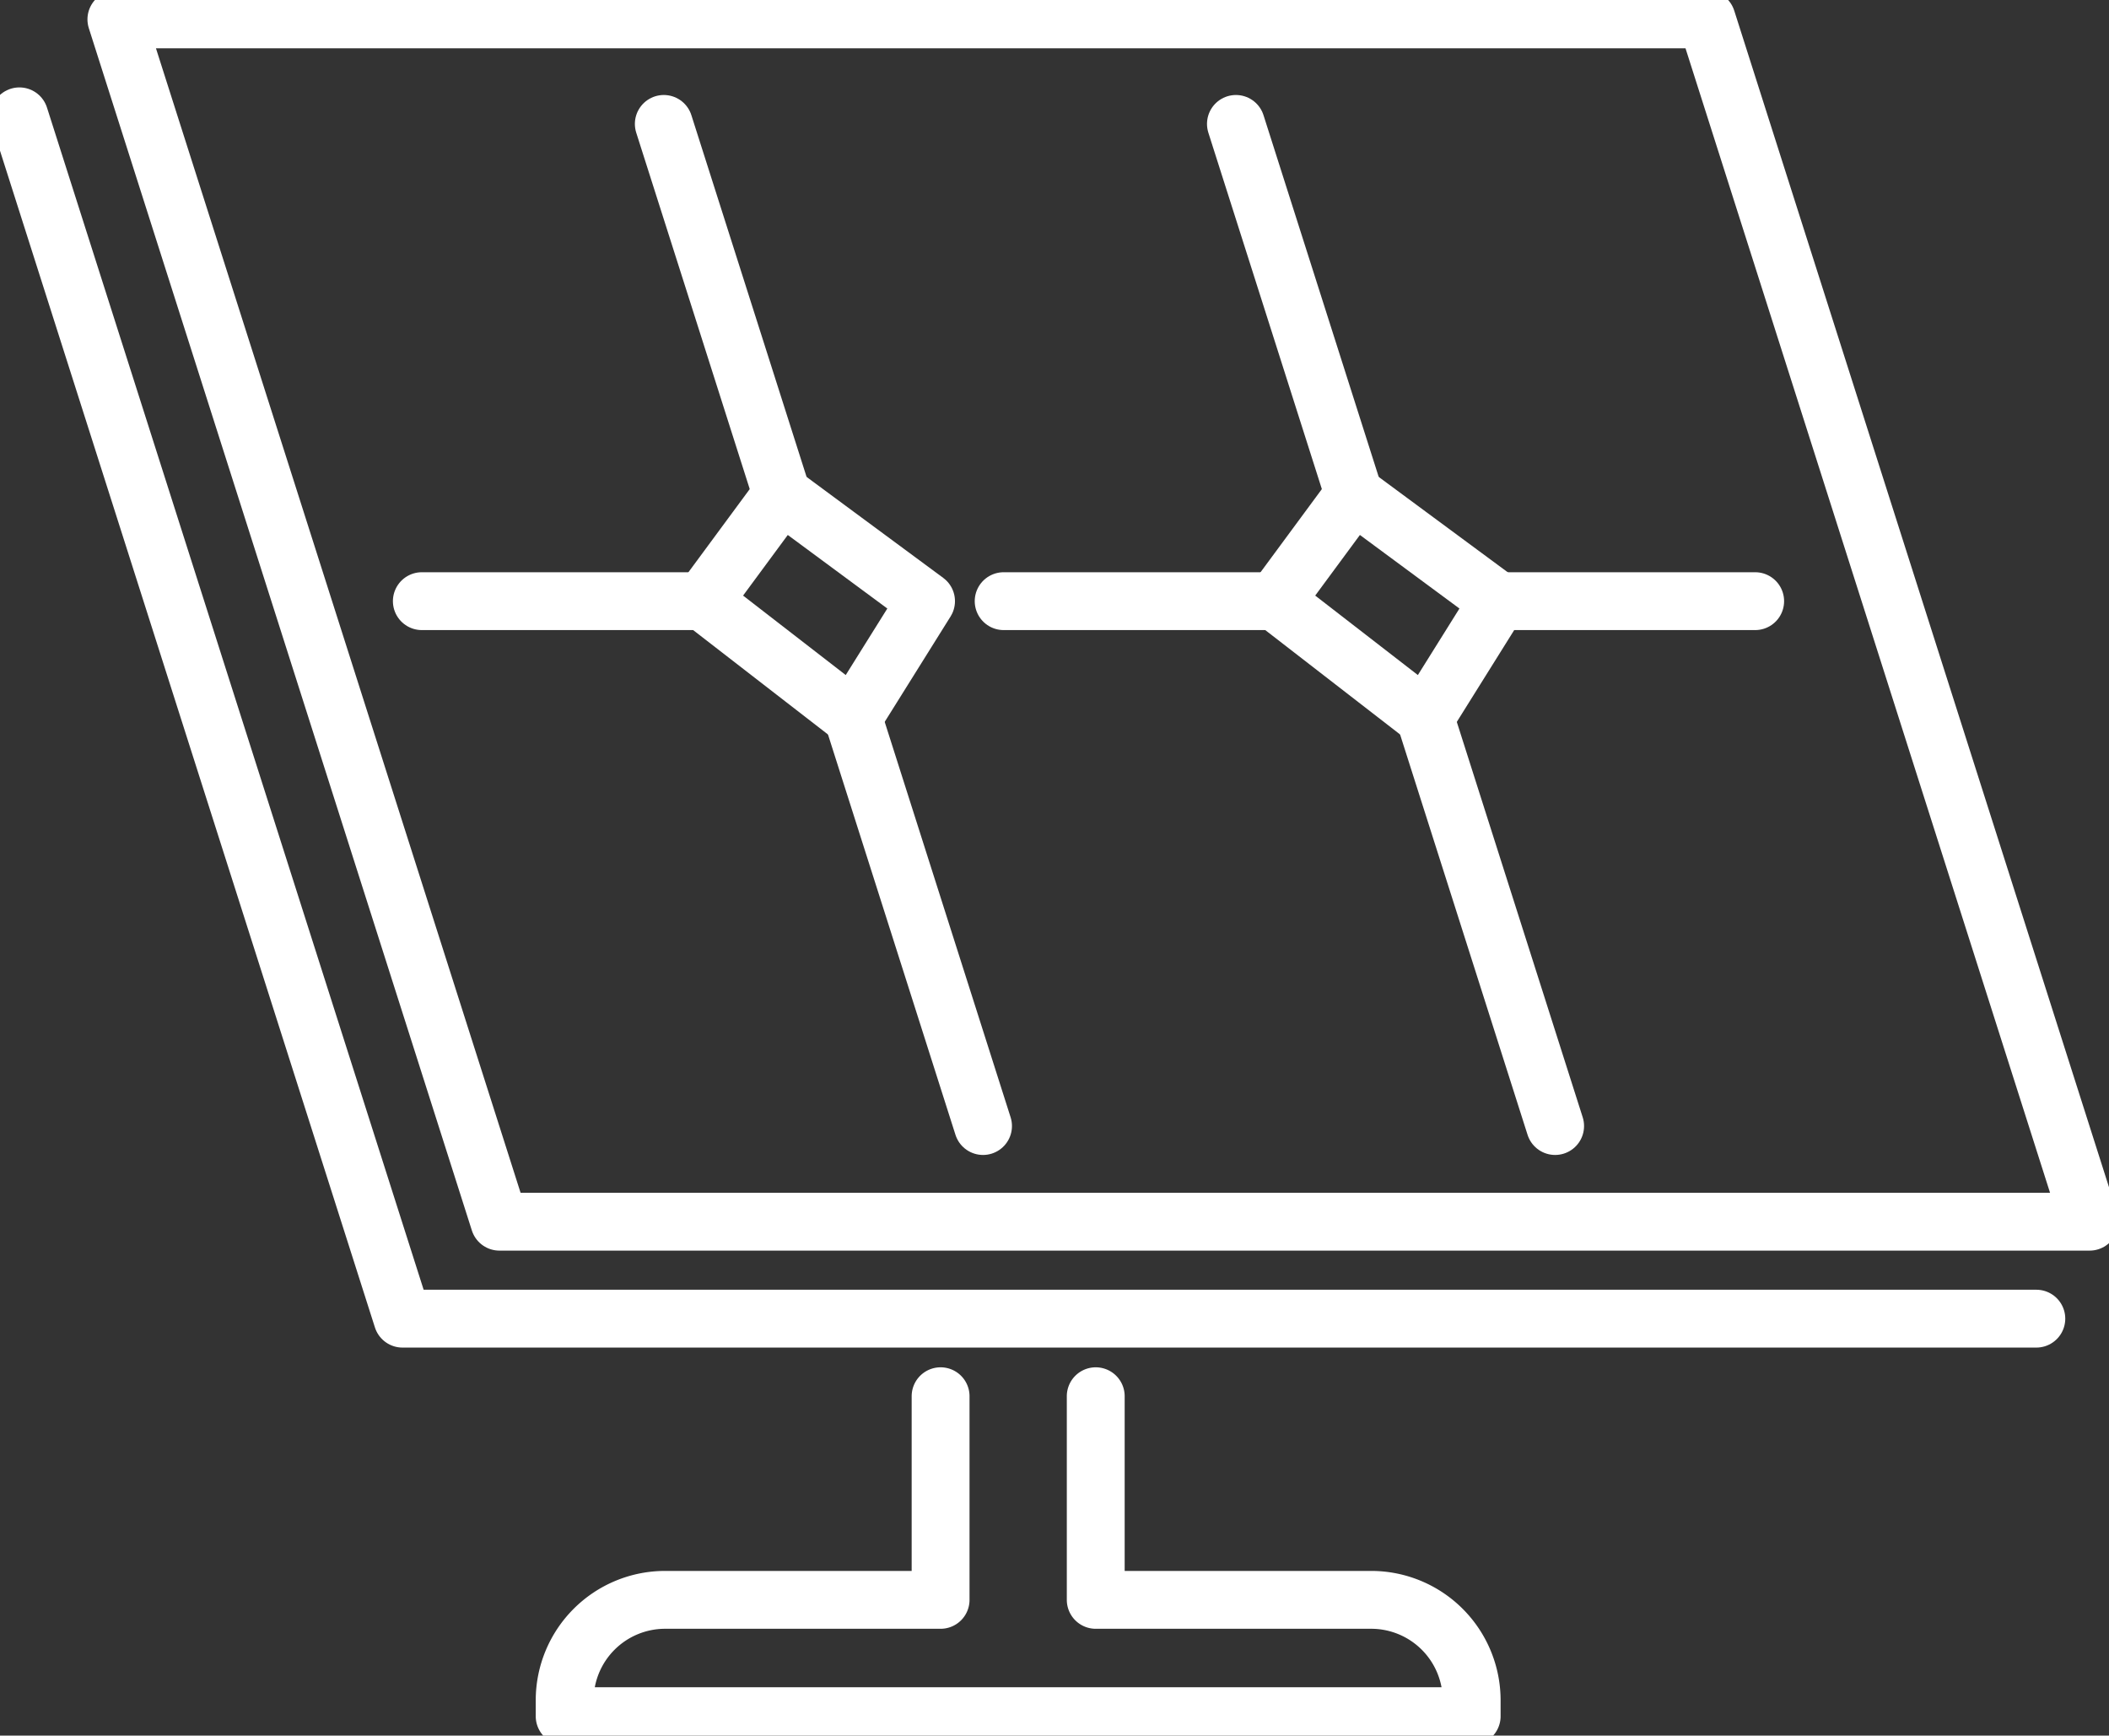
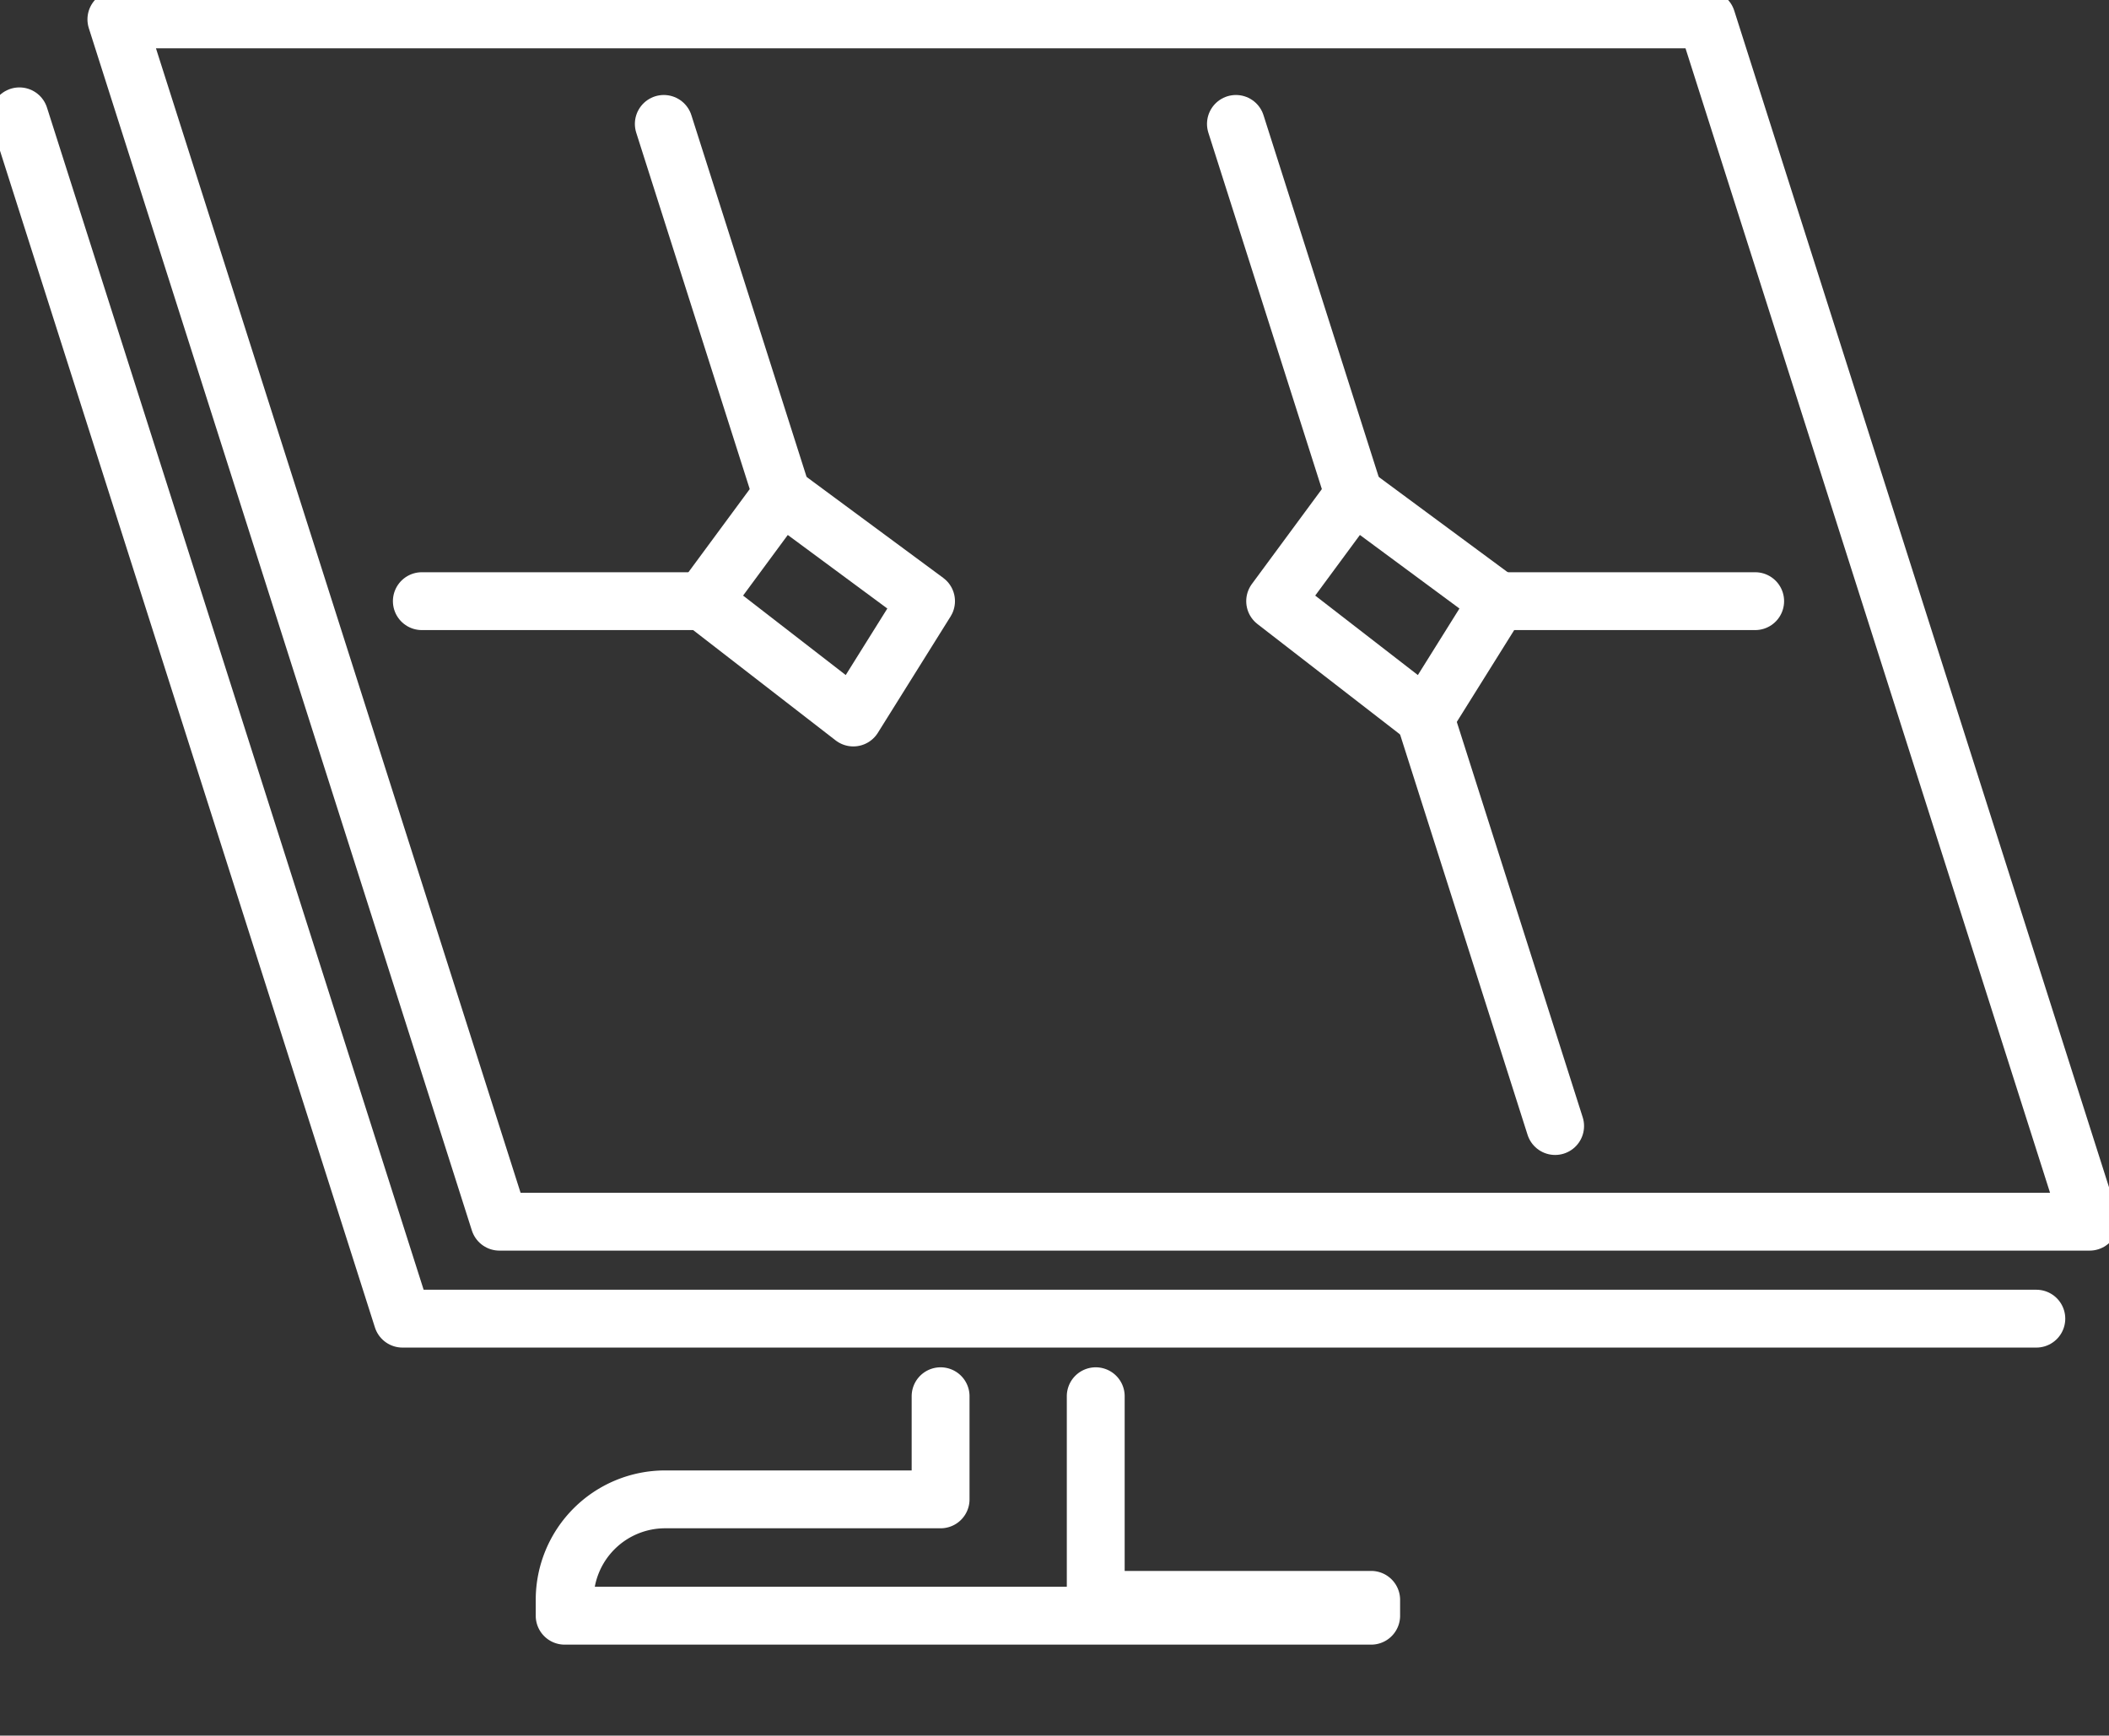
<svg xmlns="http://www.w3.org/2000/svg" id="Group_35" data-name="Group 35" width="72.903" height="60" viewBox="0 0 72.903 60">
  <rect x="0" y="0" width="72.903" height="60" fill="#333333" stroke="none" />
  <defs>
    <clipPath id="clip-path">
      <rect id="Rectangle_42" data-name="Rectangle 42" width="72.903" height="60" fill="none" stroke="#fff" stroke-width="2" />
    </clipPath>
  </defs>
  <g id="Group_32" data-name="Group 32">
    <g id="Group_31" data-name="Group 31" clip-path="url(#clip-path)">
      <path id="Path_183" data-name="Path 183" d="M15.241,43.564H70.21L56.972,2H2Z" transform="translate(2.023 -1.33)" fill="none" stroke="#fff" stroke-linecap="round" stroke-linejoin="round" stroke-width="2" />
    </g>
  </g>
-   <line id="Line_17" data-name="Line 17" x2="9.552" transform="translate(34.694 20.782)" fill="none" stroke="#fff" stroke-linecap="round" stroke-linejoin="round" stroke-width="2" />
  <line id="Line_18" data-name="Line 18" x2="8.883" transform="translate(51.789 20.782)" fill="none" stroke="#fff" stroke-linecap="round" stroke-linejoin="round" stroke-width="2" />
  <path id="Path_184" data-name="Path 184" d="M81.943,25.6l-.007-.023L77.861,12.78" transform="translate(-35.138 -8.496)" fill="none" stroke="#fff" stroke-linecap="round" stroke-linejoin="round" stroke-width="2" />
  <line id="Line_19" data-name="Line 19" x2="4.502" y2="14.139" transform="translate(49.255 24.788)" fill="none" stroke="#fff" stroke-linecap="round" stroke-linejoin="round" stroke-width="2" />
  <path id="Path_185" data-name="Path 185" d="M62.995,54.687,65.714,51l4.99,3.687L68.19,58.709Z" transform="translate(-18.916 -33.905)" fill="none" stroke="#fff" stroke-linecap="round" stroke-linejoin="round" stroke-width="2" />
  <path id="Path_186" data-name="Path 186" d="M140.943,25.6l-.007-.023L136.861,12.78" transform="translate(-113.915 -8.496)" fill="none" stroke="#fff" stroke-linecap="round" stroke-linejoin="round" stroke-width="2" />
-   <line id="Line_20" data-name="Line 20" x2="4.502" y2="14.139" transform="translate(29.479 24.788)" fill="none" stroke="#fff" stroke-linecap="round" stroke-linejoin="round" stroke-width="2" />
  <path id="Path_187" data-name="Path 187" d="M121.995,54.687,124.714,51l4.99,3.687-2.514,4.022Z" transform="translate(-97.693 -33.905)" fill="none" stroke="#fff" stroke-linecap="round" stroke-linejoin="round" stroke-width="2" />
  <g id="Group_34" data-name="Group 34">
    <g id="Group_33" data-name="Group 33" clip-path="url(#clip-path)">
-       <path id="Path_188" data-name="Path 188" d="M84.084,144v7.039h9.521a3.474,3.474,0,0,1,3.474,3.474v.548H65.726v-.548a3.474,3.474,0,0,1,3.474-3.474h9.521V144" transform="translate(-46.207 -95.732)" fill="none" stroke="#fff" stroke-linecap="round" stroke-linejoin="round" stroke-width="2" />
+       <path id="Path_188" data-name="Path 188" d="M84.084,144v7.039h9.521v.548H65.726v-.548a3.474,3.474,0,0,1,3.474-3.474h9.521V144" transform="translate(-46.207 -95.732)" fill="none" stroke="#fff" stroke-linecap="round" stroke-linejoin="round" stroke-width="2" />
      <line id="Line_21" data-name="Line 21" x2="9.553" transform="translate(14.582 20.782)" fill="none" stroke="#fff" stroke-linecap="round" stroke-linejoin="round" stroke-width="2" />
      <path id="Path_189" data-name="Path 189" d="M7.495,12,20.737,53.564H77.215" transform="translate(-6.824 -7.978)" fill="none" stroke="#fff" stroke-linecap="round" stroke-linejoin="round" stroke-width="2" />
    </g>
  </g>
</svg>